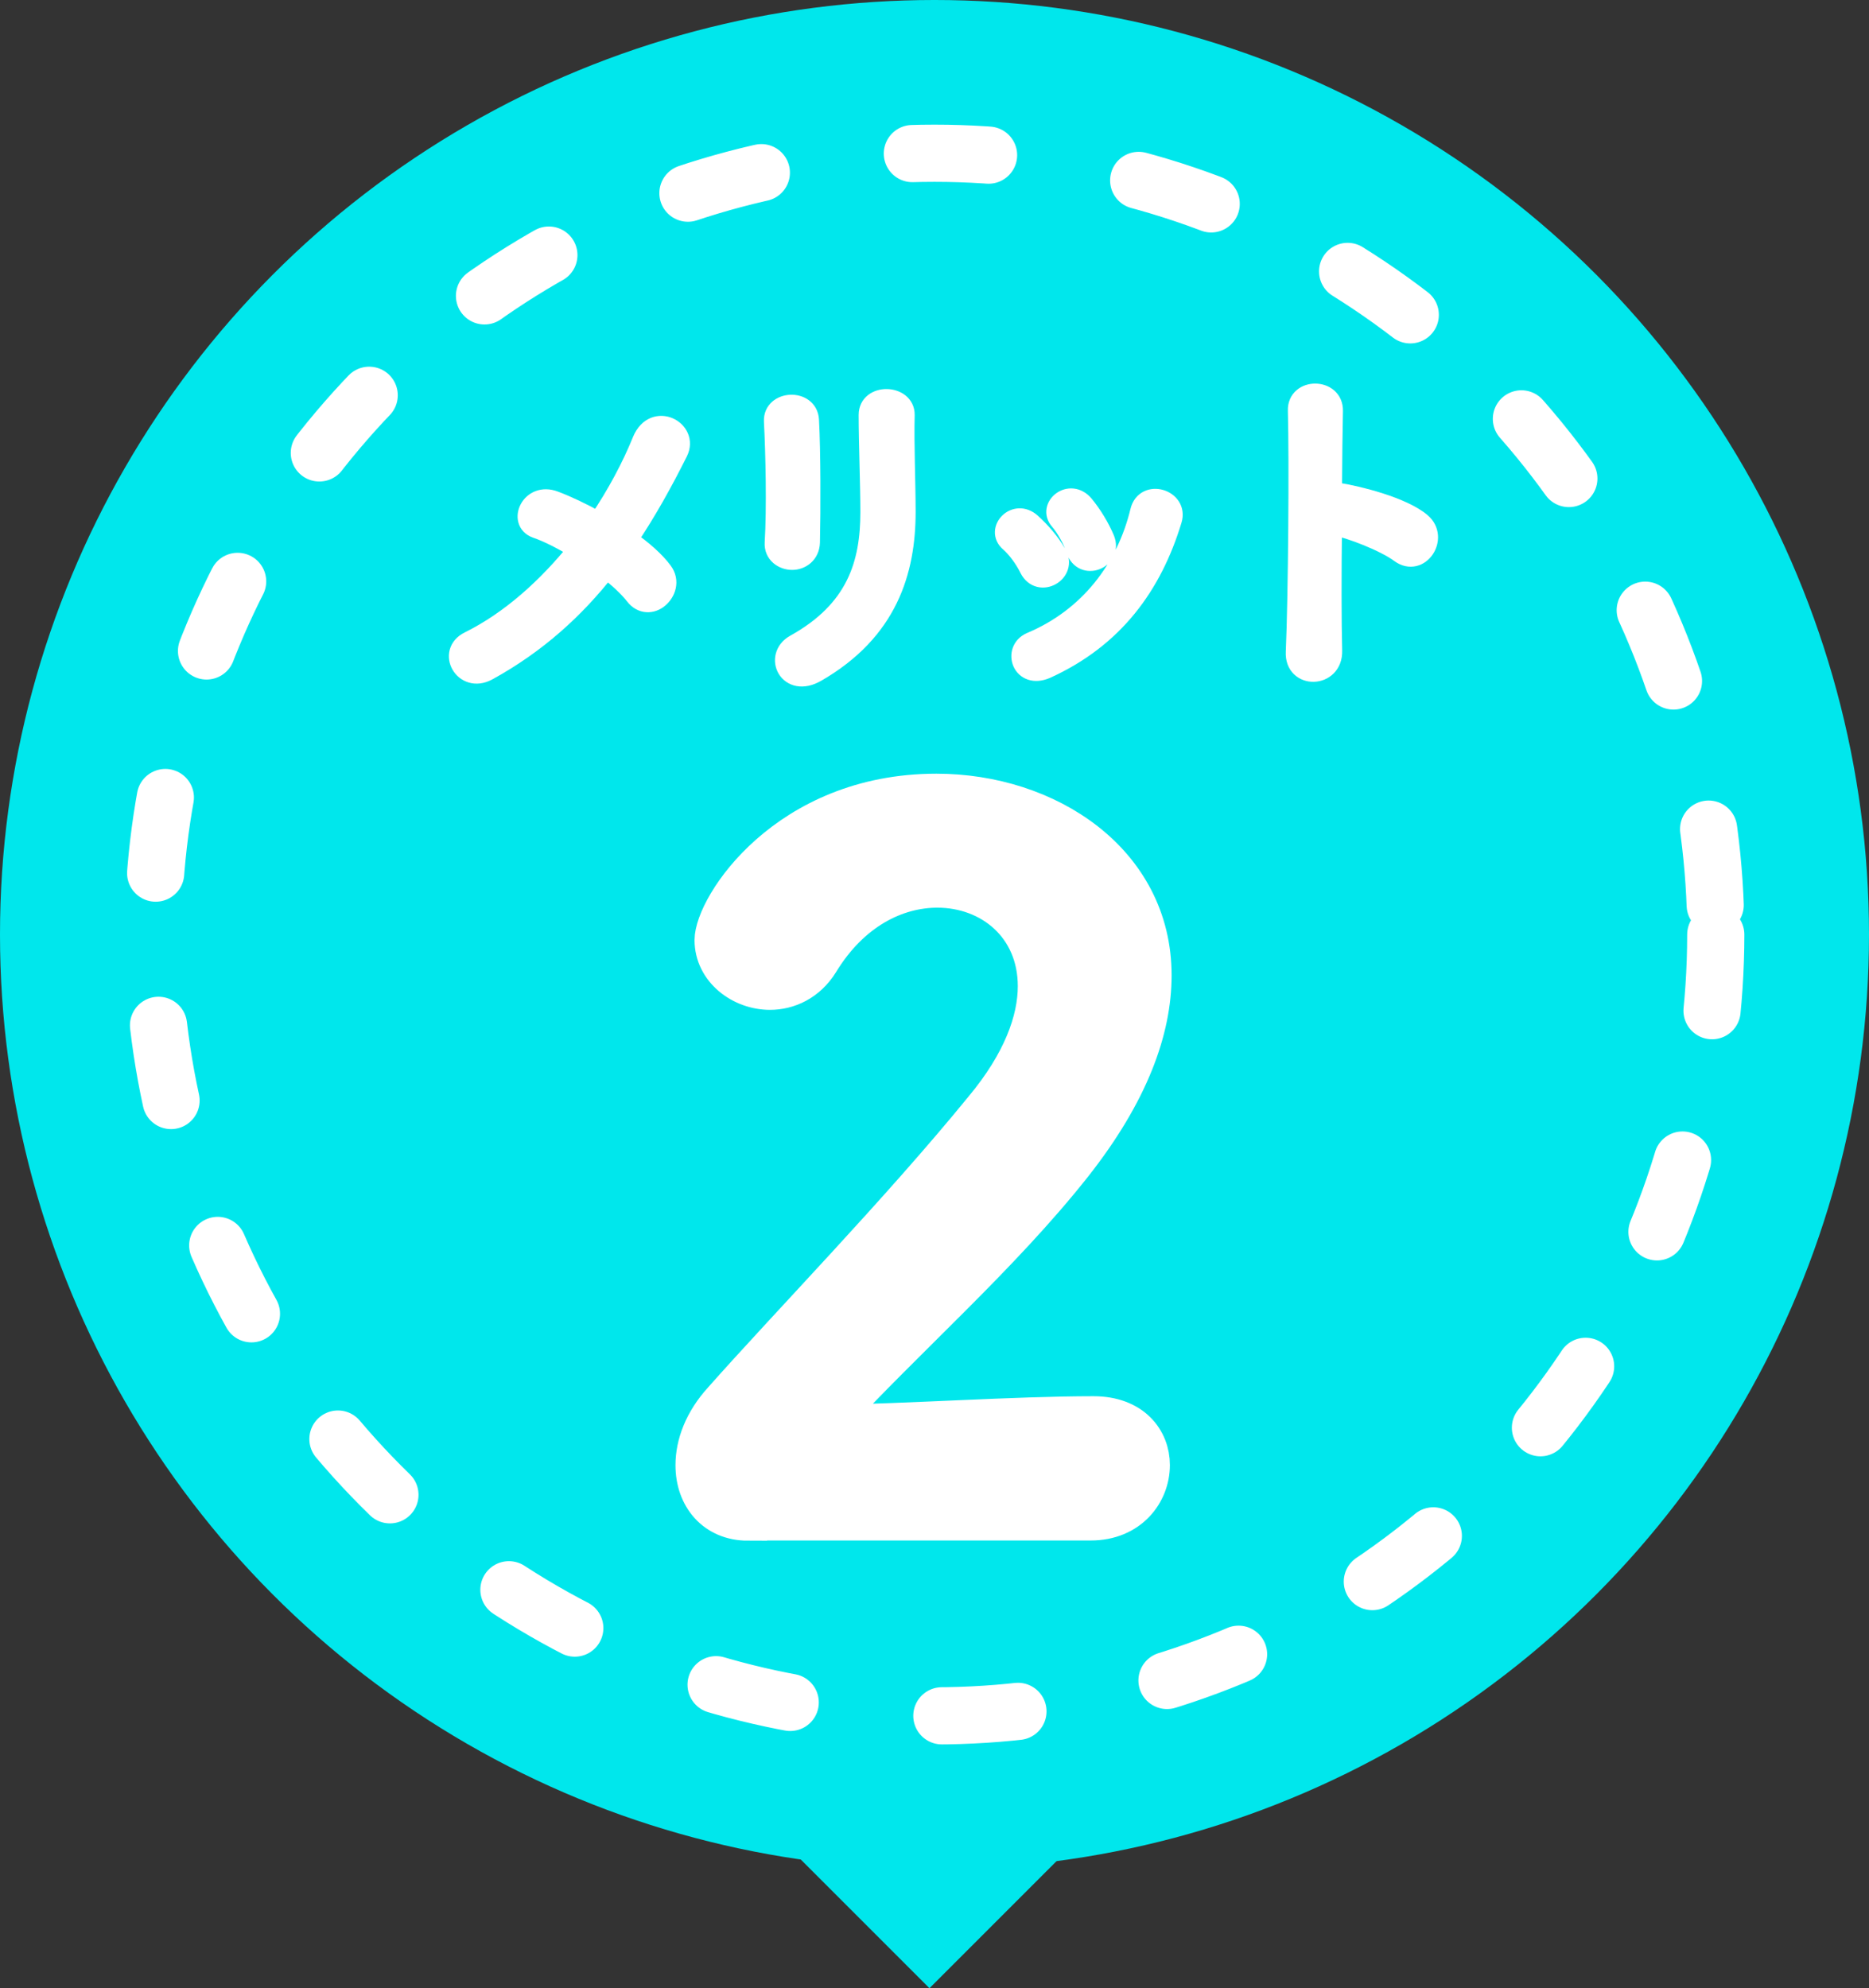
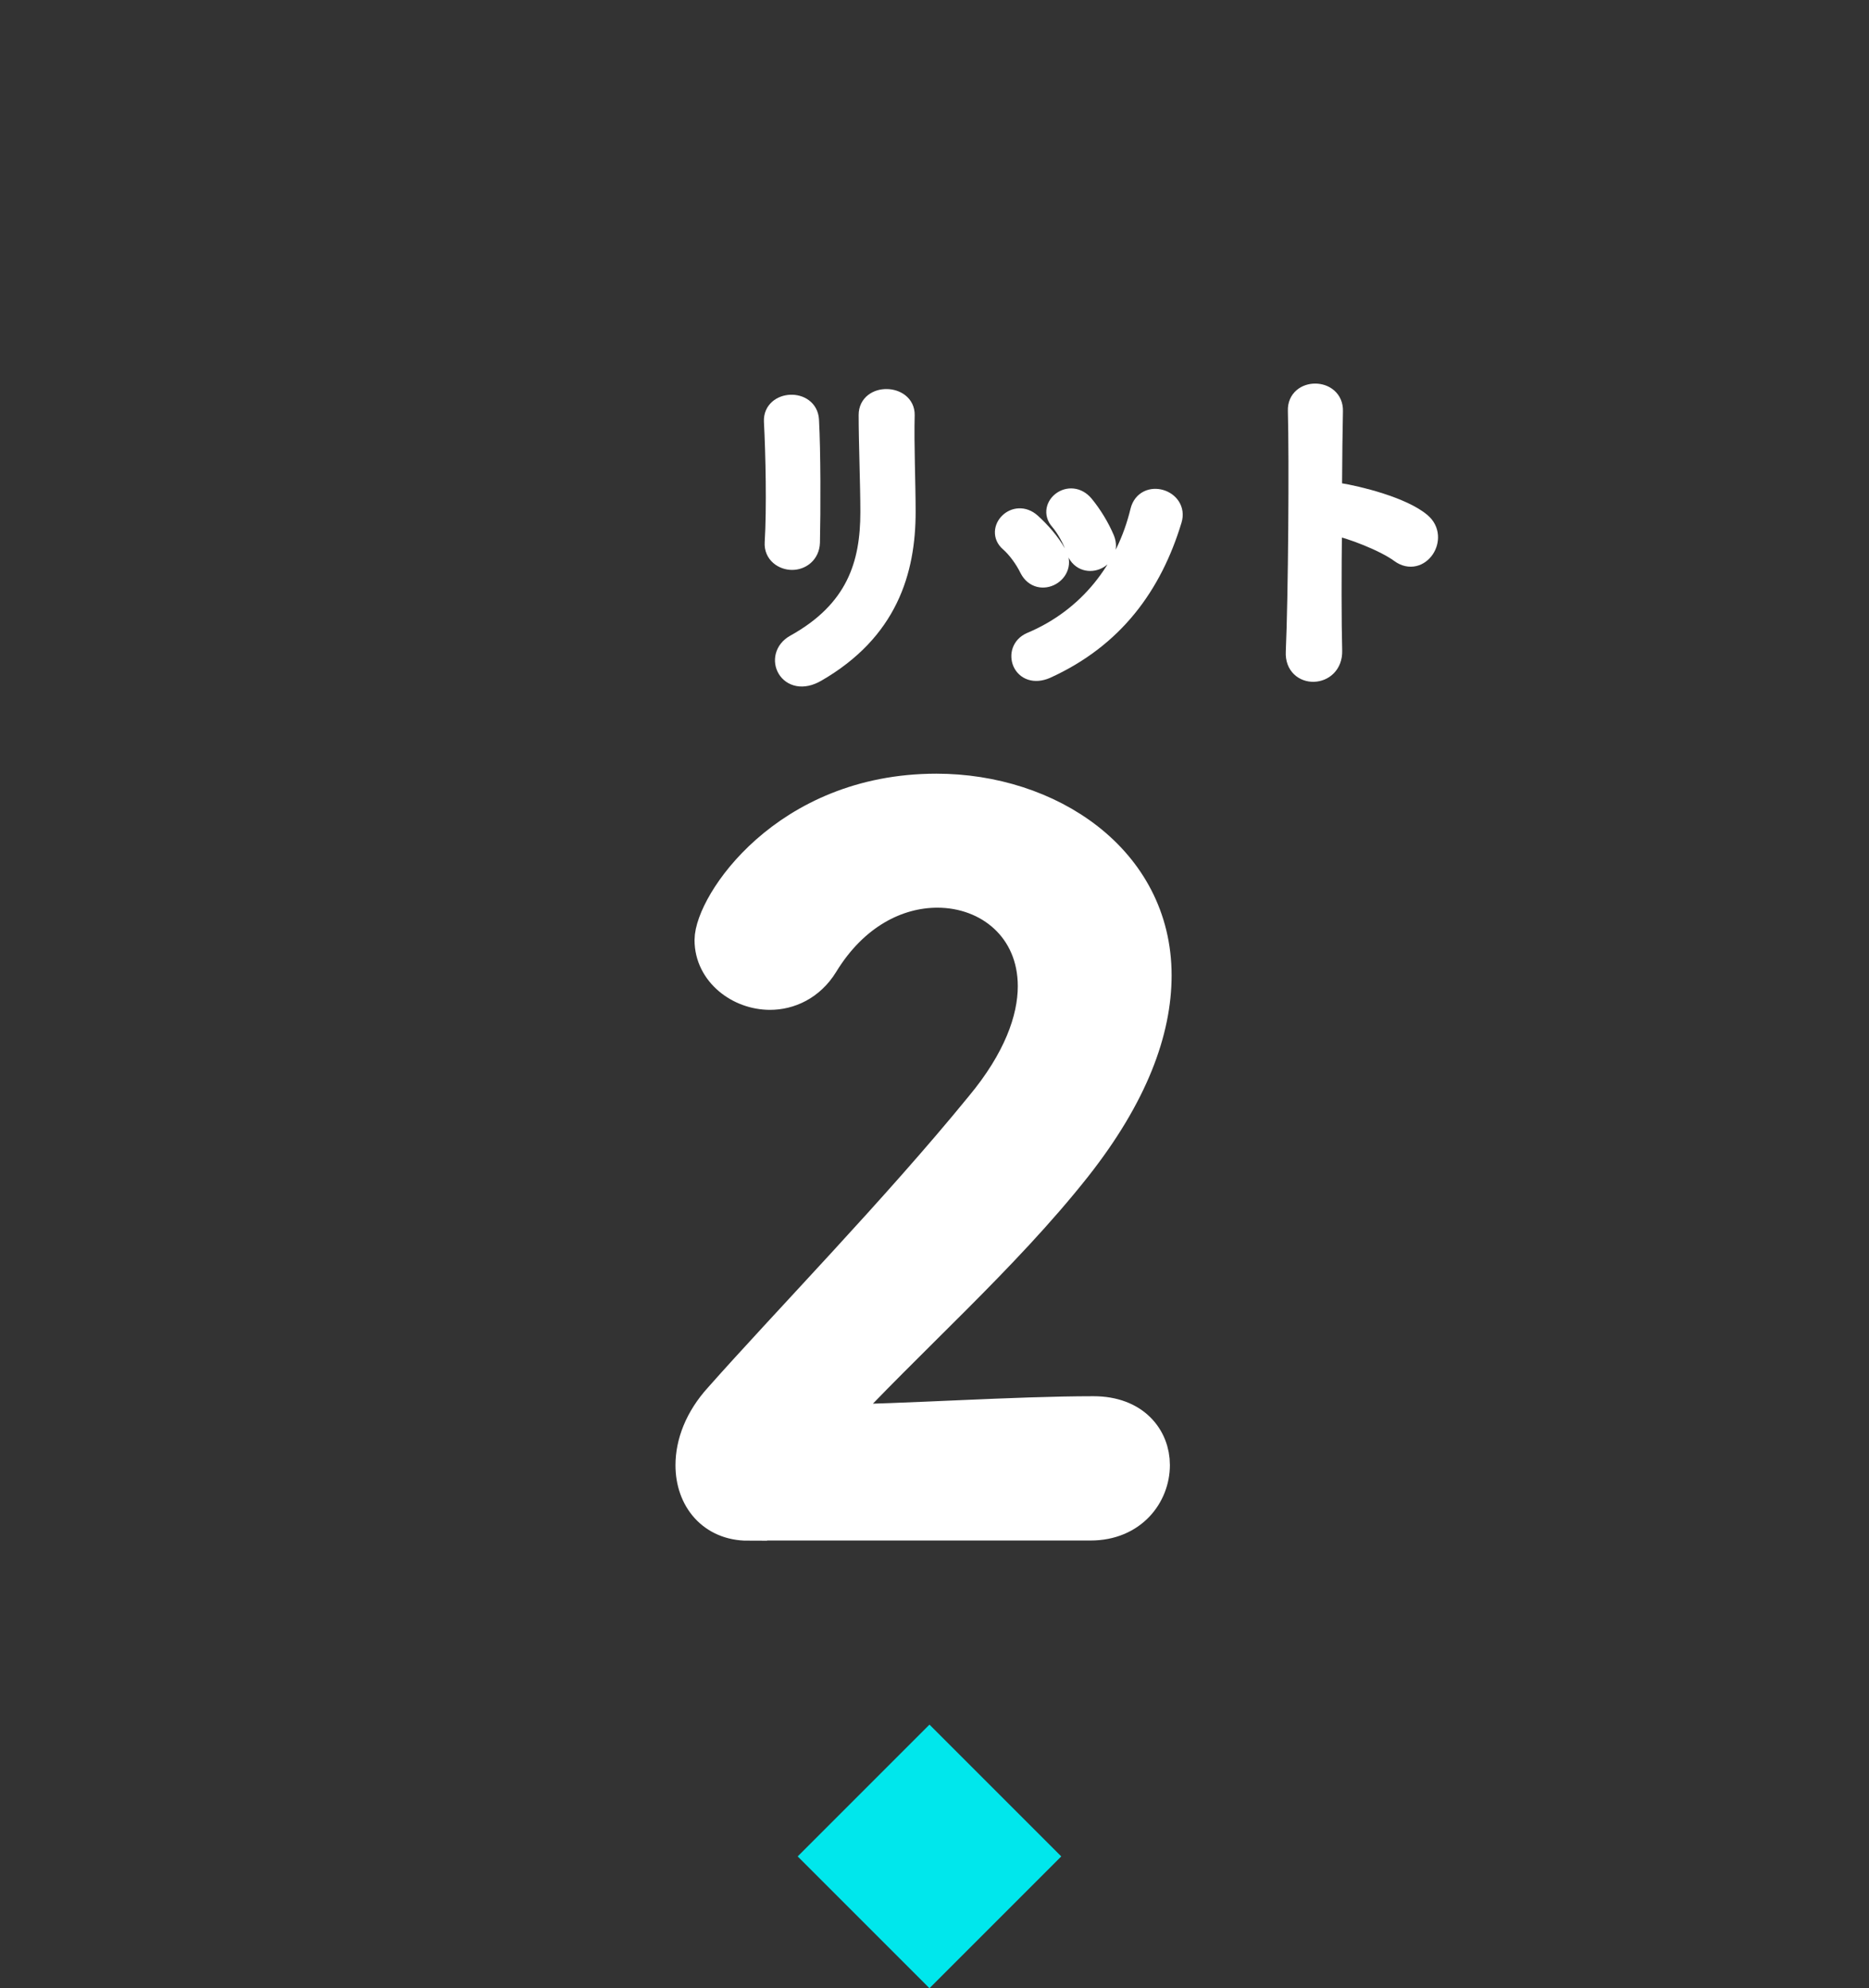
<svg xmlns="http://www.w3.org/2000/svg" version="1.1" x="0px" y="0px" viewBox="0 0 98.06 104.31" style="enable-background:new 0 0 98.06 104.31;" xml:space="preserve">
  <rect x="0" y="0" width="98.06" height="104.31" fill="#333333" stroke="none" />
  <style type="text/css">
	.st0{fill:#00E7EC;}
	
		.st1{fill:none;stroke:#FFFFFF;stroke-width:3;stroke-linecap:round;stroke-linejoin:round;stroke-miterlimit:10;stroke-dasharray:4,8,4,8,4,8;}
	.st2{fill:#FFFFFF;stroke:#FFFFFF;stroke-width:2;stroke-miterlimit:10;}
	.st3{fill:#FFFFFF;stroke:#FFFFFF;stroke-miterlimit:10;}
</style>
  <g id="レイヤー_1">
    <rect x="43.89" y="92.51" transform="matrix(0.707 -0.707 0.707 0.707 -54.583 63.019)" class="st0" width="9.78" height="9.78" />
-     <circle class="st0" cx="49.03" cy="49.03" r="49.03" />
-     <circle class="st1" cx="49.03" cy="49.03" r="40.99" />
    <g>
      <path class="st2" d="M39.25,79.83c-1.76,0-2.81-1.3-2.81-2.96c0-1.1,0.45-2.31,1.45-3.41c3.46-3.91,9.28-9.88,13.7-15.3    c2.01-2.41,2.81-4.62,2.81-6.42c0-3.16-2.41-5.12-5.22-5.12c-2.16,0-4.52,1.15-6.17,3.86c-0.65,1.05-1.66,1.5-2.61,1.5    c-1.5,0-2.96-1.1-2.96-2.66c0-1.76,3.81-7.73,11.69-7.73c5.82,0,11.34,3.61,11.34,9.58c0,2.86-1.2,6.17-4.16,9.93    c-3.81,4.82-8.73,9.08-12.89,13.6c4.16-0.05,9.83-0.45,13.95-0.45c2.06,0,3.01,1.3,3.01,2.61c0,1.46-1.1,2.96-3.16,2.96H39.25z" />
    </g>
    <g>
-       <path class="st3" d="M25.58,35.21c-1.25,0.67-2.16-1-0.98-1.58c2.2-1.09,4.12-2.85,5.7-4.81c-0.76-0.47-1.54-0.87-2.18-1.09    c-0.98-0.35-0.29-1.96,0.98-1.47c0.64,0.24,1.45,0.62,2.29,1.09c0.96-1.42,1.73-2.87,2.29-4.25c0.64-1.53,2.49-0.54,1.91,0.62    c-0.78,1.56-1.63,3.1-2.63,4.59c0.76,0.53,1.42,1.11,1.82,1.65c0.4,0.53,0.16,1.13-0.2,1.43c-0.36,0.31-0.91,0.35-1.29-0.15    c-0.33-0.42-0.85-0.91-1.47-1.38C30.19,31.94,28.19,33.78,25.58,35.21z" />
      <path class="st3" d="M41.56,29.4c-0.47,0-0.98-0.33-0.94-0.93c0.11-1.8,0.05-4.65-0.04-6.37c-0.05-1.13,1.82-1.22,1.89-0.07    c0.09,1.63,0.09,4.74,0.05,6.43C42.5,29.07,42.03,29.4,41.56,29.4z M41.7,33.79c3.21-1.78,3.94-4.21,3.94-6.92    c0-1.42-0.09-3.67-0.09-5.1c0-1.18,1.96-1.11,1.94,0c-0.04,1.54,0.05,3.58,0.05,5.08c0,3.12-0.94,6.26-4.7,8.43    C41.36,36.14,40.56,34.43,41.7,33.79z" />
      <path class="st3" d="M53.99,29.84c-0.25-0.51-0.64-1.05-1.04-1.4c-0.74-0.64,0.31-1.78,1.16-1.02c0.49,0.44,1,1.02,1.34,1.62    C56.05,30.02,54.54,30.91,53.99,29.84z M53.63,34.76c-0.16-0.38-0.05-0.87,0.45-1.09c3.03-1.27,4.99-3.83,5.72-6.86    c0.29-1.18,2.05-0.64,1.71,0.47c-1.04,3.43-3.05,6.21-6.63,7.83C54.27,35.37,53.81,35.16,53.63,34.76z M56.43,28.84    c-0.18-0.54-0.51-1.13-0.85-1.53c-0.65-0.73,0.56-1.73,1.31-0.83c0.42,0.51,0.82,1.16,1.09,1.8C58.41,29.35,56.81,30,56.43,28.84z    " />
      <path class="st3" d="M69.92,34.14c0.04,1.47-2.03,1.52-1.96,0.07c0.13-2.94,0.18-10.06,0.11-12.67c-0.04-1.23,1.92-1.22,1.89,0.02    c-0.02,0.89-0.04,2.47-0.05,4.25c0.09,0,0.2,0,0.31,0.02c1.02,0.16,3.38,0.74,4.36,1.58c0.94,0.8-0.09,2.38-1.13,1.62    c-0.78-0.58-2.58-1.29-3.54-1.47C69.88,30.05,69.88,32.67,69.92,34.14z" />
    </g>
  </g>
  <g id="レイヤー_3">
    <g>
	</g>
    <g>
	</g>
    <g>
	</g>
    <g>
	</g>
    <g>
	</g>
    <g>
	</g>
    <g>
	</g>
    <g>
	</g>
    <g>
	</g>
    <g>
	</g>
    <g>
	</g>
    <g>
	</g>
    <g>
	</g>
    <g>
	</g>
    <g>
	</g>
  </g>
</svg>